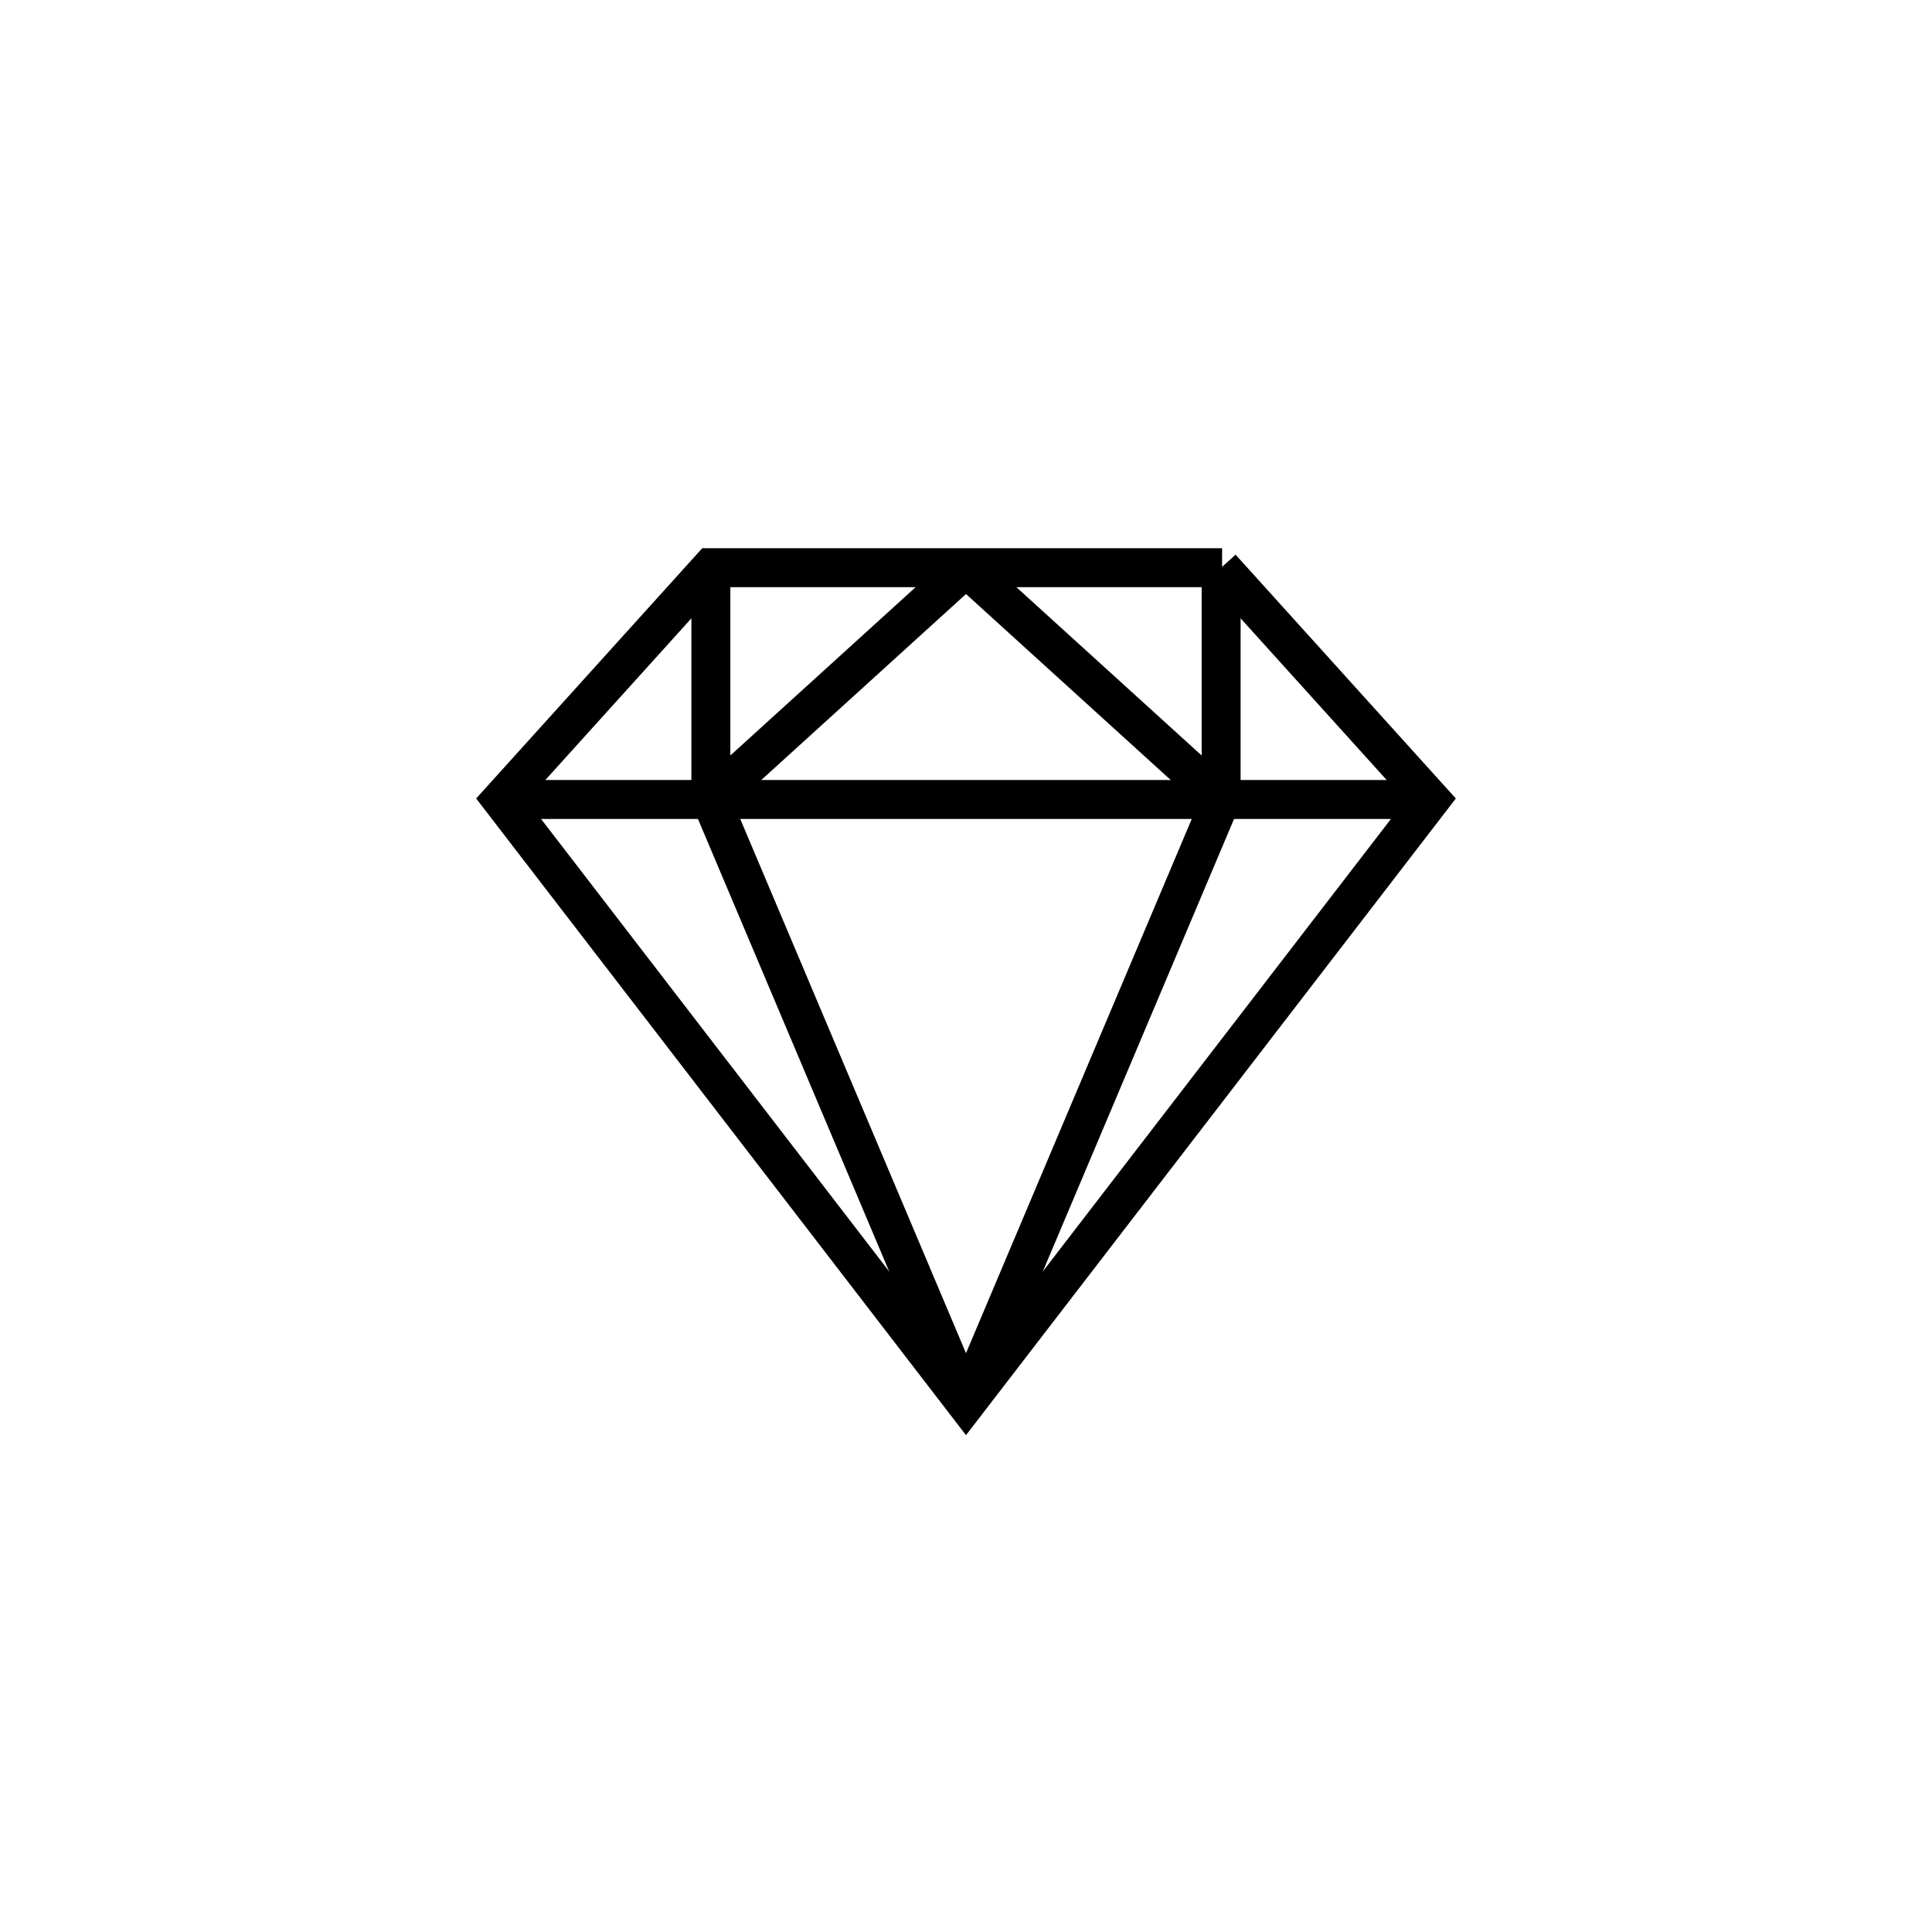
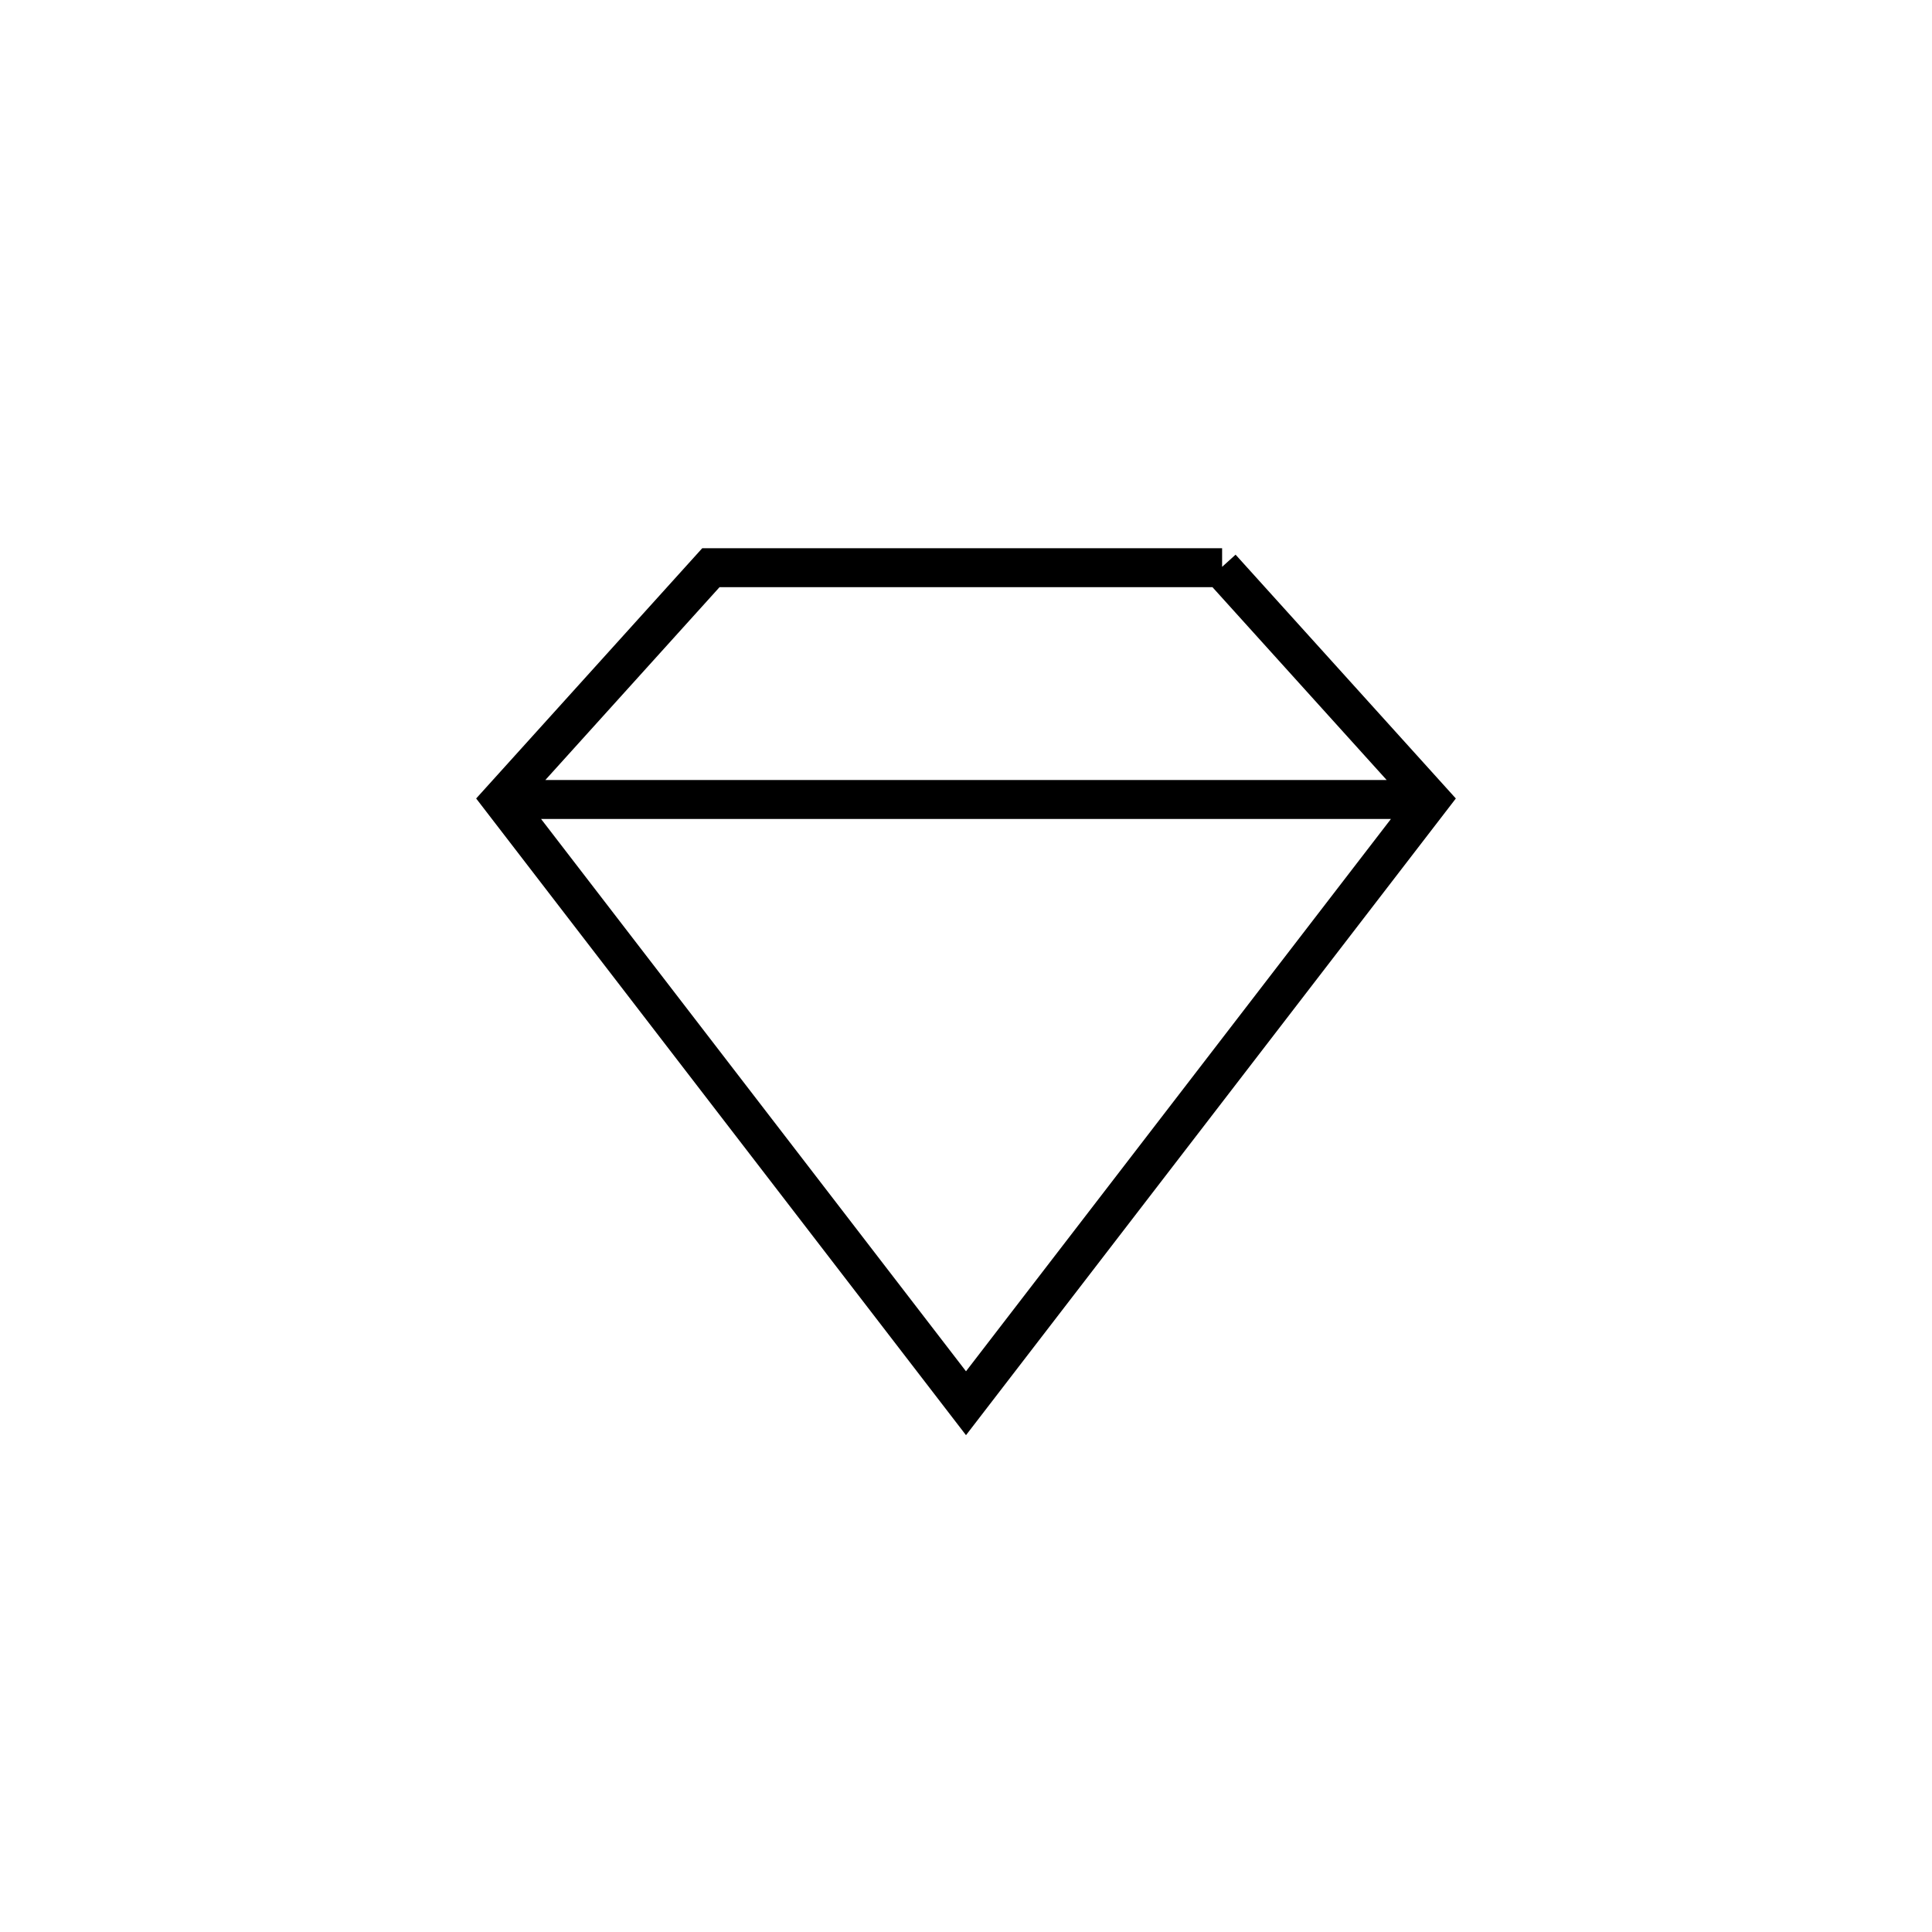
<svg xmlns="http://www.w3.org/2000/svg" id="Ebene_1" version="1.1" viewBox="0 0 198.4 198.4">
  <defs>
    <style>
      .st0 {
        fill: none;
        stroke: #000;
        stroke-miterlimit: 10;
        stroke-width: 4px;
      }
    </style>
  </defs>
  <path class="st0" d="M125.4,58.3l21.5,23.8-47.7,62-47.7-62,21.5-23.8h52.5,0ZM51.5,82.1h95.4" />
-   <path class="st0" d="M99.2,144.1l-26.2-62v-23.8M99.2,144.1l26.2-62v-23.8M99.2,58.3l26.2,23.8M73,82.1l26.2-23.8" />
</svg>